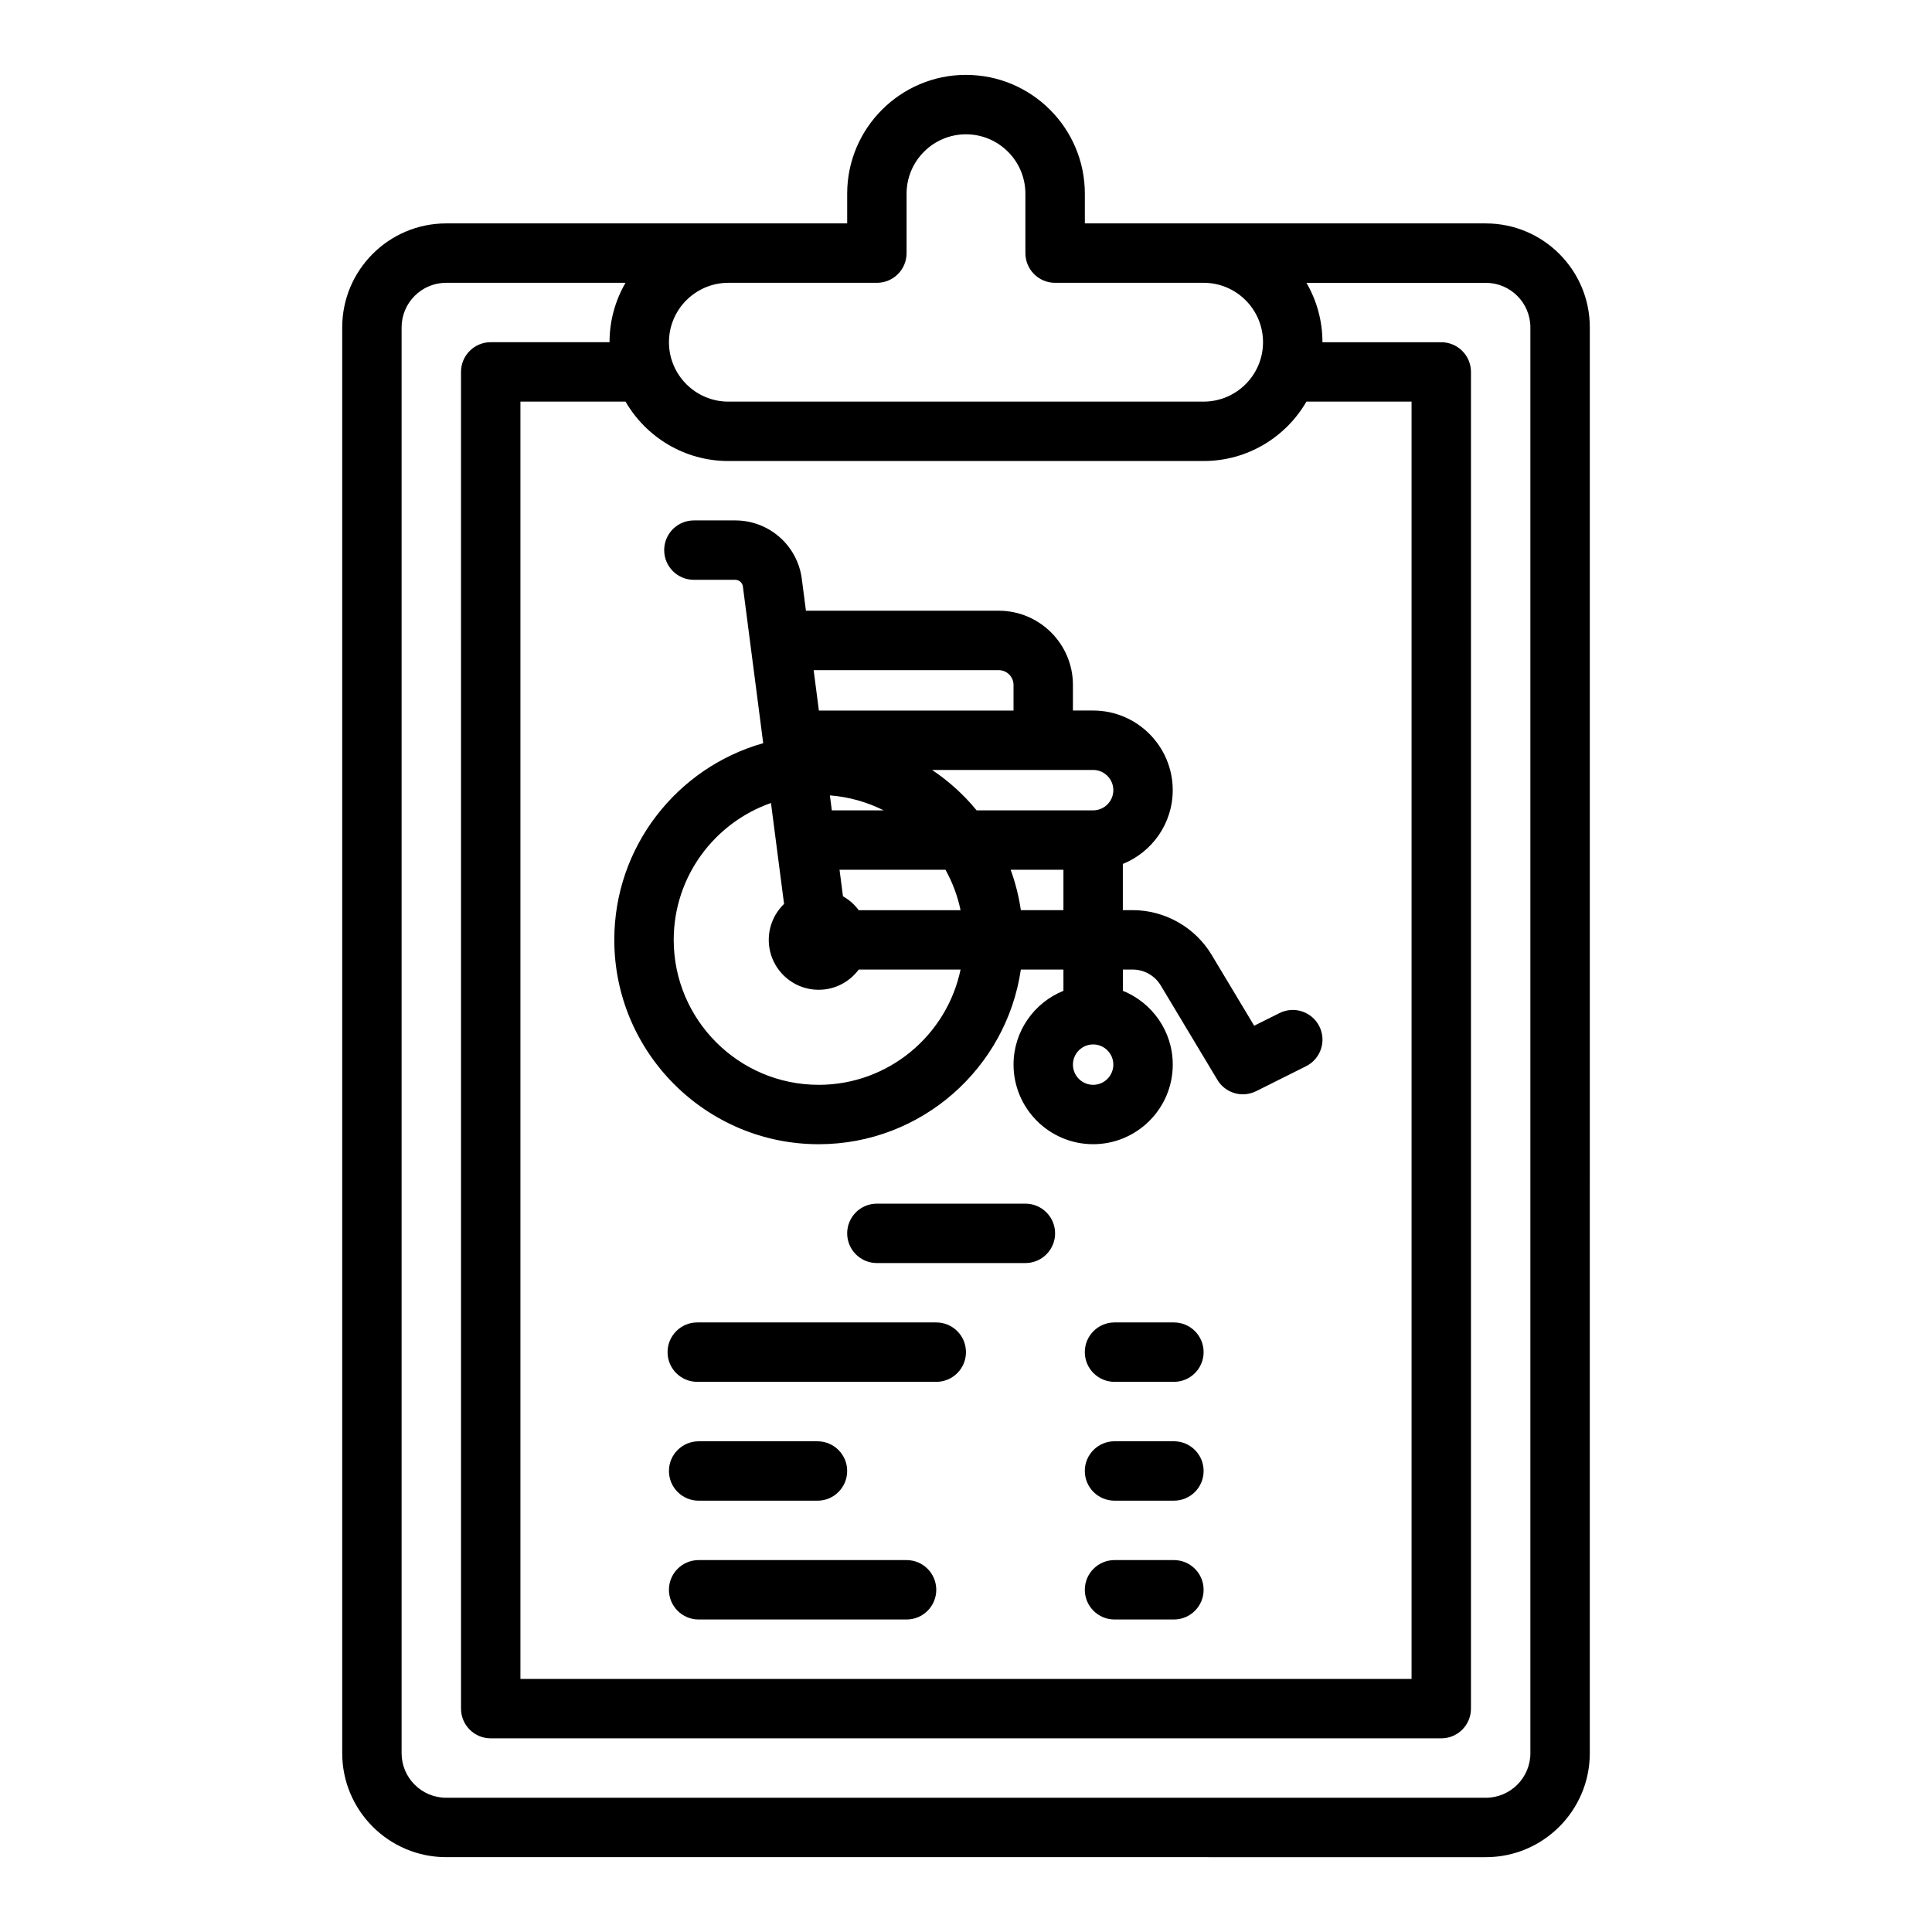
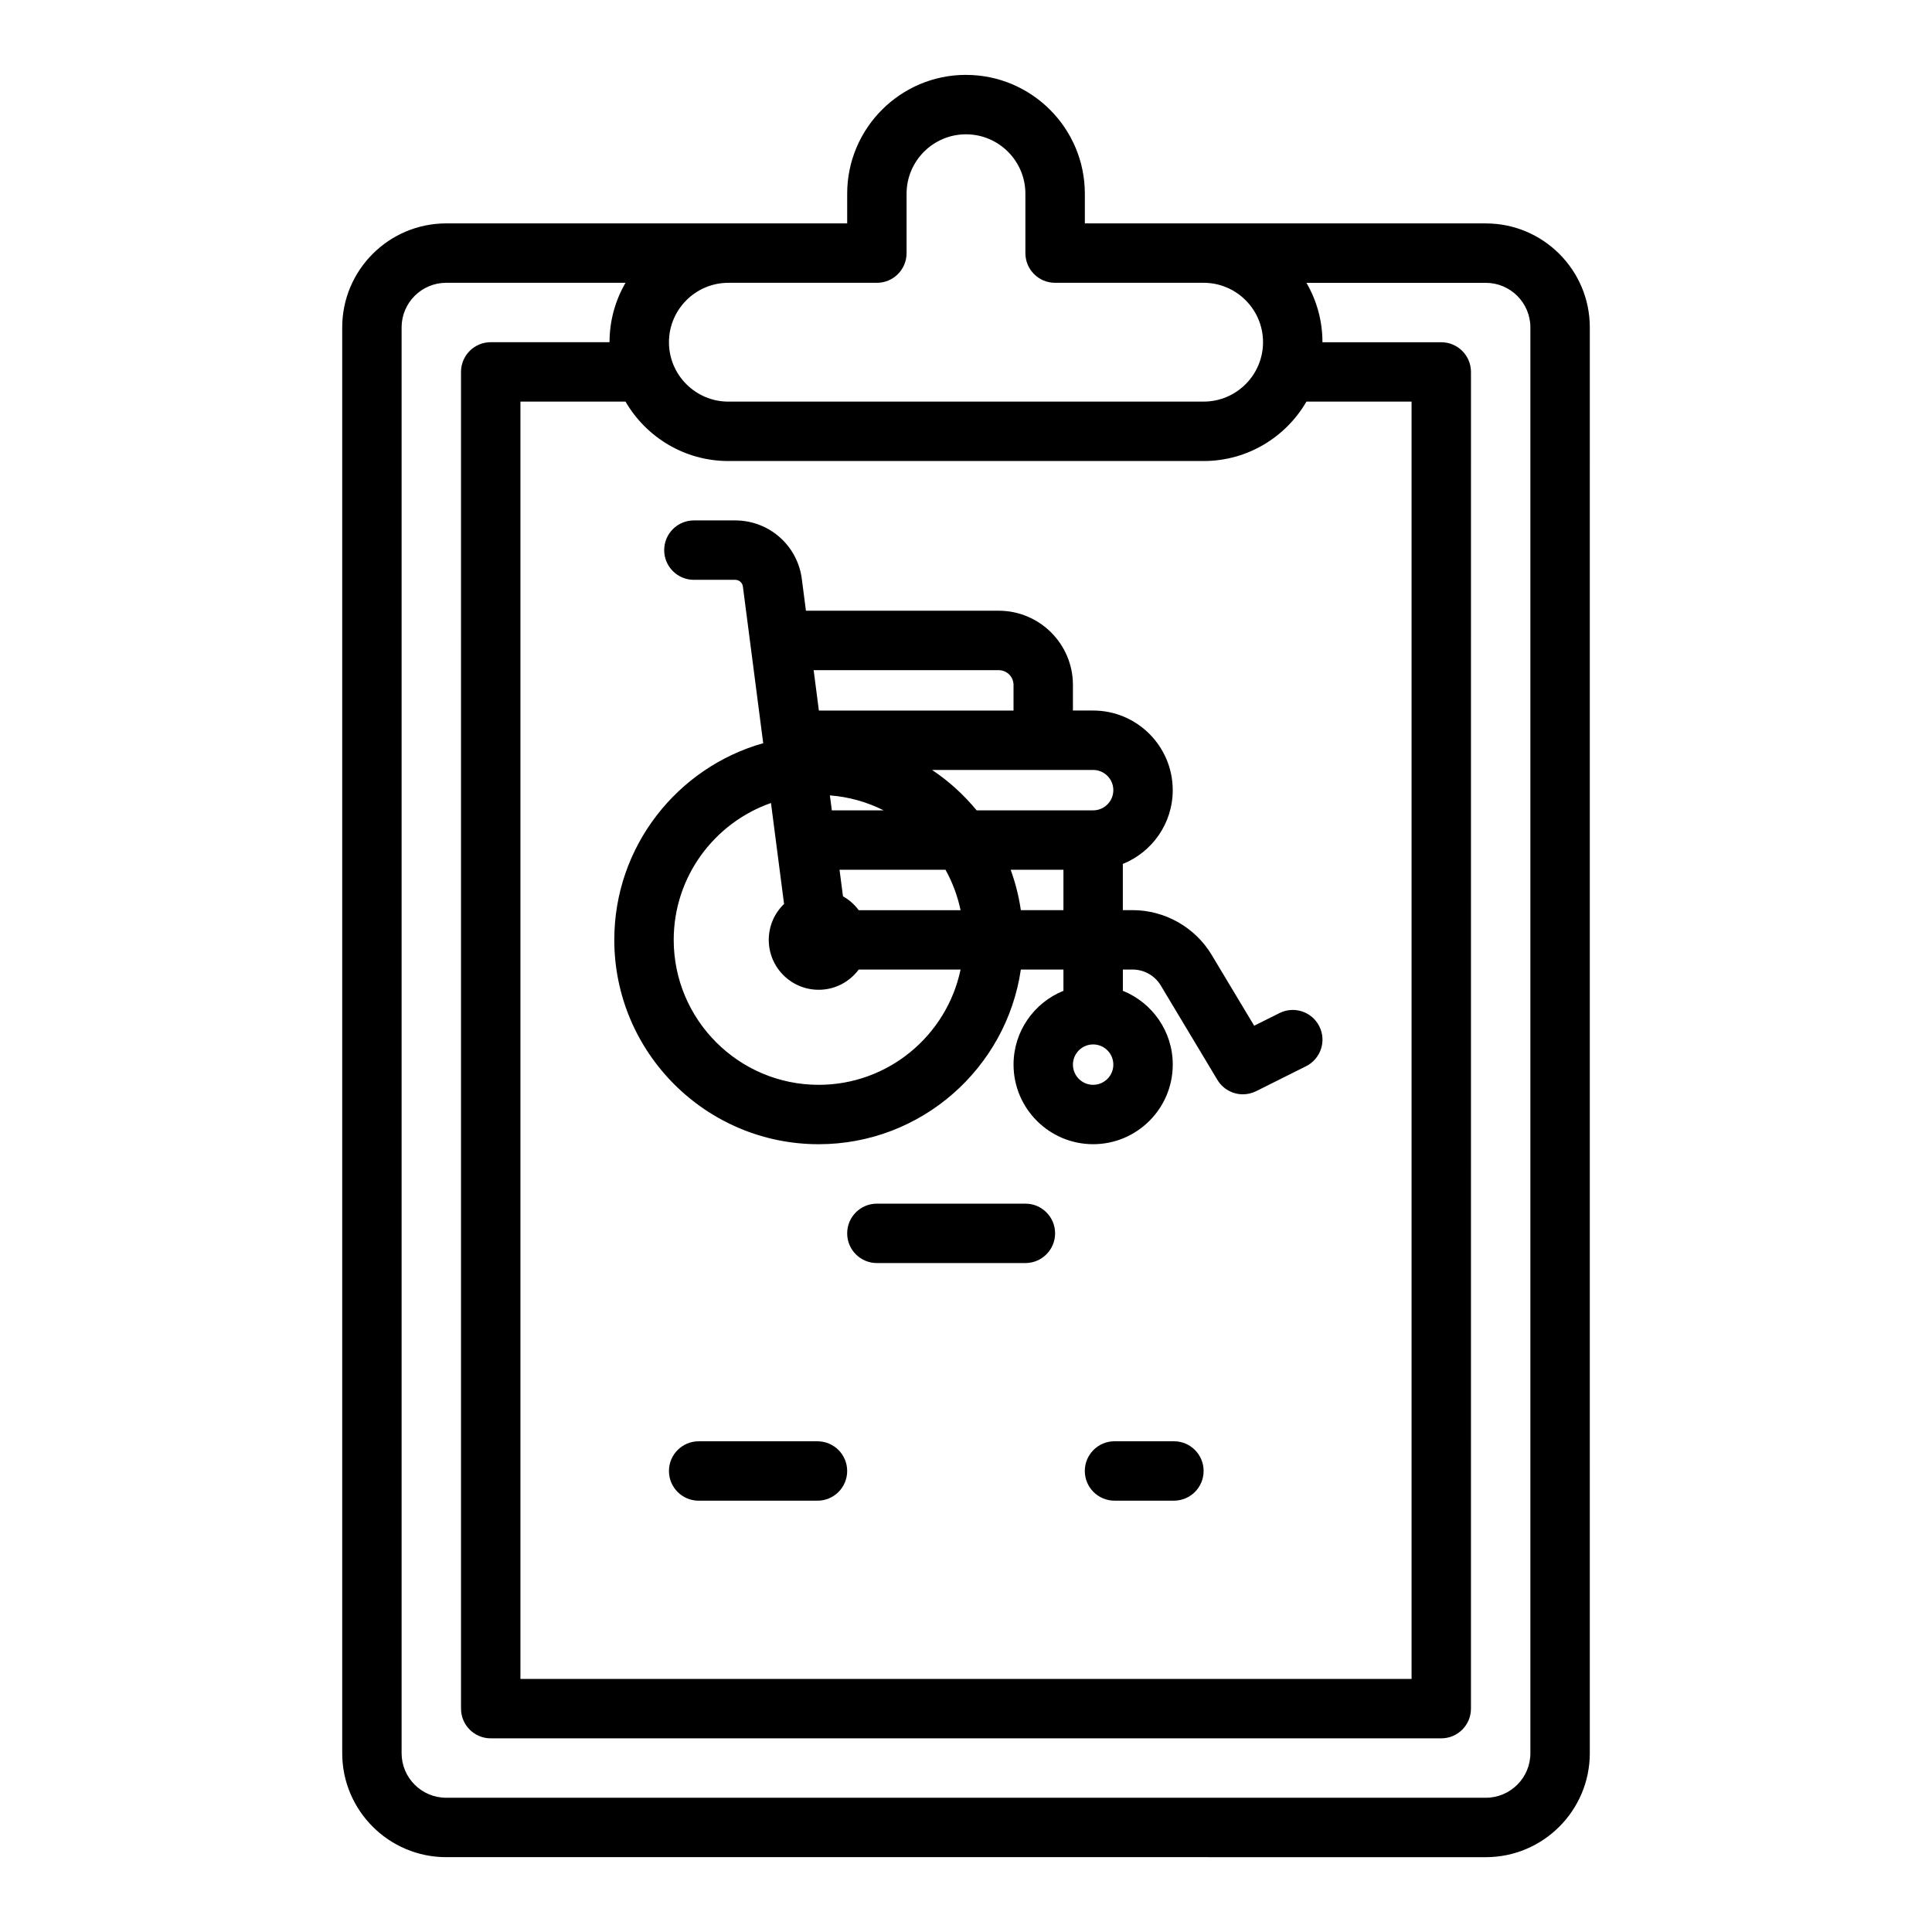
<svg xmlns="http://www.w3.org/2000/svg" fill="#000000" width="800px" height="800px" version="1.1" viewBox="144 144 512 512">
  <g>
    <path d="m444.17 385.2h-2.606v-12.246c7.742-3.129 13.223-10.711 13.223-19.559 0-11.633-9.465-21.098-21.098-21.098h-5.352v-6.785c0-10.844-8.82-19.664-19.664-19.664h-51.09l-1.062-8.188c-1.039-8.98-8.621-15.742-17.672-15.742h-10.961c-4.348 0-7.871 3.523-7.871 7.871 0 4.348 3.523 7.871 7.871 7.871h10.961c1.043 0 1.918 0.781 2.035 1.82l0.016 0.145 5.359 41.328c-22.742 6.422-39.465 27.348-39.465 52.117 0 29.863 24.297 54.16 54.16 54.16 27.191 0 49.758-20.141 53.582-46.289h11.285v5.352c0 0.094 0.012 0.184 0.016 0.273-7.75 3.125-13.238 10.707-13.238 19.562 0 11.633 9.465 21.098 21.098 21.098 11.633 0 21.098-9.465 21.098-21.098 0-8.855-5.488-16.438-13.238-19.562 0.004-0.094 0.016-0.184 0.016-0.273v-5.352h2.606c3.023 0 5.871 1.609 7.426 4.203l15.02 25.035c1.469 2.445 4.07 3.824 6.754 3.824 1.188 0 2.387-0.27 3.516-0.832l13.227-6.613c3.891-1.945 5.465-6.672 3.519-10.562-1.945-3.891-6.672-5.465-10.562-3.519l-6.707 3.352-11.273-18.785c-4.387-7.309-12.402-11.848-20.926-11.848zm-10.477 46.289c-2.953 0-5.352-2.402-5.352-5.352 0-2.953 2.402-5.352 5.352-5.352 2.953 0 5.352 2.402 5.352 5.352s-2.402 5.352-5.352 5.352zm5.352-78.09c0 2.953-2.402 5.352-5.352 5.352h-30.875c-3.383-4.121-7.363-7.731-11.805-10.707h42.68c2.949 0 5.352 2.402 5.352 5.352zm-67.48 31.805c-1.113-1.5-2.527-2.758-4.168-3.672l-0.91-7.031h28.082c1.832 3.305 3.195 6.902 3.992 10.707h-26.992zm-7.121-26.449-0.516-3.969c5.09 0.391 9.902 1.777 14.25 3.969zm44.23-37.156c2.164 0 3.922 1.758 3.922 3.922v6.785h-51.582l-1.387-10.707zm-47.719 109.89c-21.184 0-38.414-17.234-38.414-38.414 0-16.754 10.785-31.027 25.777-36.27l3.469 26.754c-2.496 2.406-4.055 5.777-4.055 9.516 0 7.305 5.922 13.227 13.227 13.227 4.352 0 8.199-2.109 10.609-5.352h26.992c-3.641 17.418-19.117 30.543-37.602 30.543zm53.582-46.289c-0.543-3.703-1.453-7.285-2.703-10.707h13.988v10.707z" />
    <path d="m400 163.84c-17.363 0-31.488 14.125-31.488 31.488v7.871l-106.27 0.004c-15.191 0-27.551 12.359-27.551 27.551v377.86c0 15.191 12.359 27.551 27.551 27.551l275.52 0.004c15.191 0 27.551-12.359 27.551-27.551l0.004-377.86c0-15.191-12.359-27.551-27.551-27.551h-106.27v-7.871c0-17.363-14.125-31.488-31.488-31.488zm90.227 86.594h27.852v338.5h-236.16v-338.5h27.852c5.453 9.402 15.621 15.742 27.25 15.742h125.95c11.629 0 21.797-6.344 27.25-15.742zm59.34-19.68v377.86c0 6.512-5.297 11.809-11.809 11.809h-275.52c-6.512 0-11.809-5.297-11.809-11.809v-377.86c0-6.512 5.297-11.809 11.809-11.809h47.531c-2.688 4.637-4.238 10.012-4.238 15.742h-31.488c-4.348 0-7.871 3.523-7.871 7.871l0.004 354.25c0 4.348 3.523 7.871 7.871 7.871h251.9c4.348 0 7.871-3.523 7.871-7.871l0.004-354.24c0-4.348-3.523-7.871-7.871-7.871h-31.488c0-5.734-1.547-11.109-4.238-15.742h47.531c6.512 0 11.809 5.297 11.809 11.809zm-86.594-11.809c8.68 0 15.742 7.062 15.742 15.742 0 8.68-7.062 15.742-15.742 15.742l-125.95 0.004c-8.68 0-15.742-7.062-15.742-15.742s7.062-15.742 15.742-15.742h39.359c4.348 0 7.871-3.523 7.871-7.871v-15.742c0-8.68 7.062-15.742 15.742-15.742 8.68 0 15.742 7.062 15.742 15.742v15.742c0 4.348 3.523 7.871 7.871 7.871h39.359z" />
    <path d="m415.74 462.98h-39.359c-4.348 0-7.871 3.523-7.871 7.871s3.523 7.871 7.871 7.871h39.359c4.348 0 7.871-3.523 7.871-7.871s-3.523-7.871-7.871-7.871z" />
-     <path d="m392.12 494.46h-63.34c-4.348 0-7.871 3.523-7.871 7.871 0 4.348 3.523 7.871 7.871 7.871h63.34c4.348 0 7.871-3.523 7.871-7.871 0-4.348-3.523-7.871-7.871-7.871z" />
-     <path d="m455.1 494.46h-15.742c-4.348 0-7.871 3.523-7.871 7.871 0 4.348 3.523 7.871 7.871 7.871h15.742c4.348 0 7.871-3.523 7.871-7.871 0-4.348-3.523-7.871-7.871-7.871z" />
    <path d="m329.15 541.7h31.488c4.348 0 7.871-3.523 7.871-7.871 0-4.348-3.523-7.871-7.871-7.871h-31.488c-4.348 0-7.871 3.523-7.871 7.871 0 4.348 3.523 7.871 7.871 7.871z" />
    <path d="m455.1 525.95h-15.742c-4.348 0-7.871 3.523-7.871 7.871 0 4.348 3.523 7.871 7.871 7.871h15.742c4.348 0 7.871-3.523 7.871-7.871 0-4.348-3.523-7.871-7.871-7.871z" />
-     <path d="m455.1 557.44h-15.742c-4.348 0-7.871 3.523-7.871 7.871s3.523 7.871 7.871 7.871h15.742c4.348 0 7.871-3.523 7.871-7.871s-3.523-7.871-7.871-7.871z" />
-     <path d="m384.25 557.44h-55.105c-4.348 0-7.871 3.523-7.871 7.871s3.523 7.871 7.871 7.871h55.105c4.348 0 7.871-3.523 7.871-7.871s-3.523-7.871-7.871-7.871z" />
  </g>
</svg>